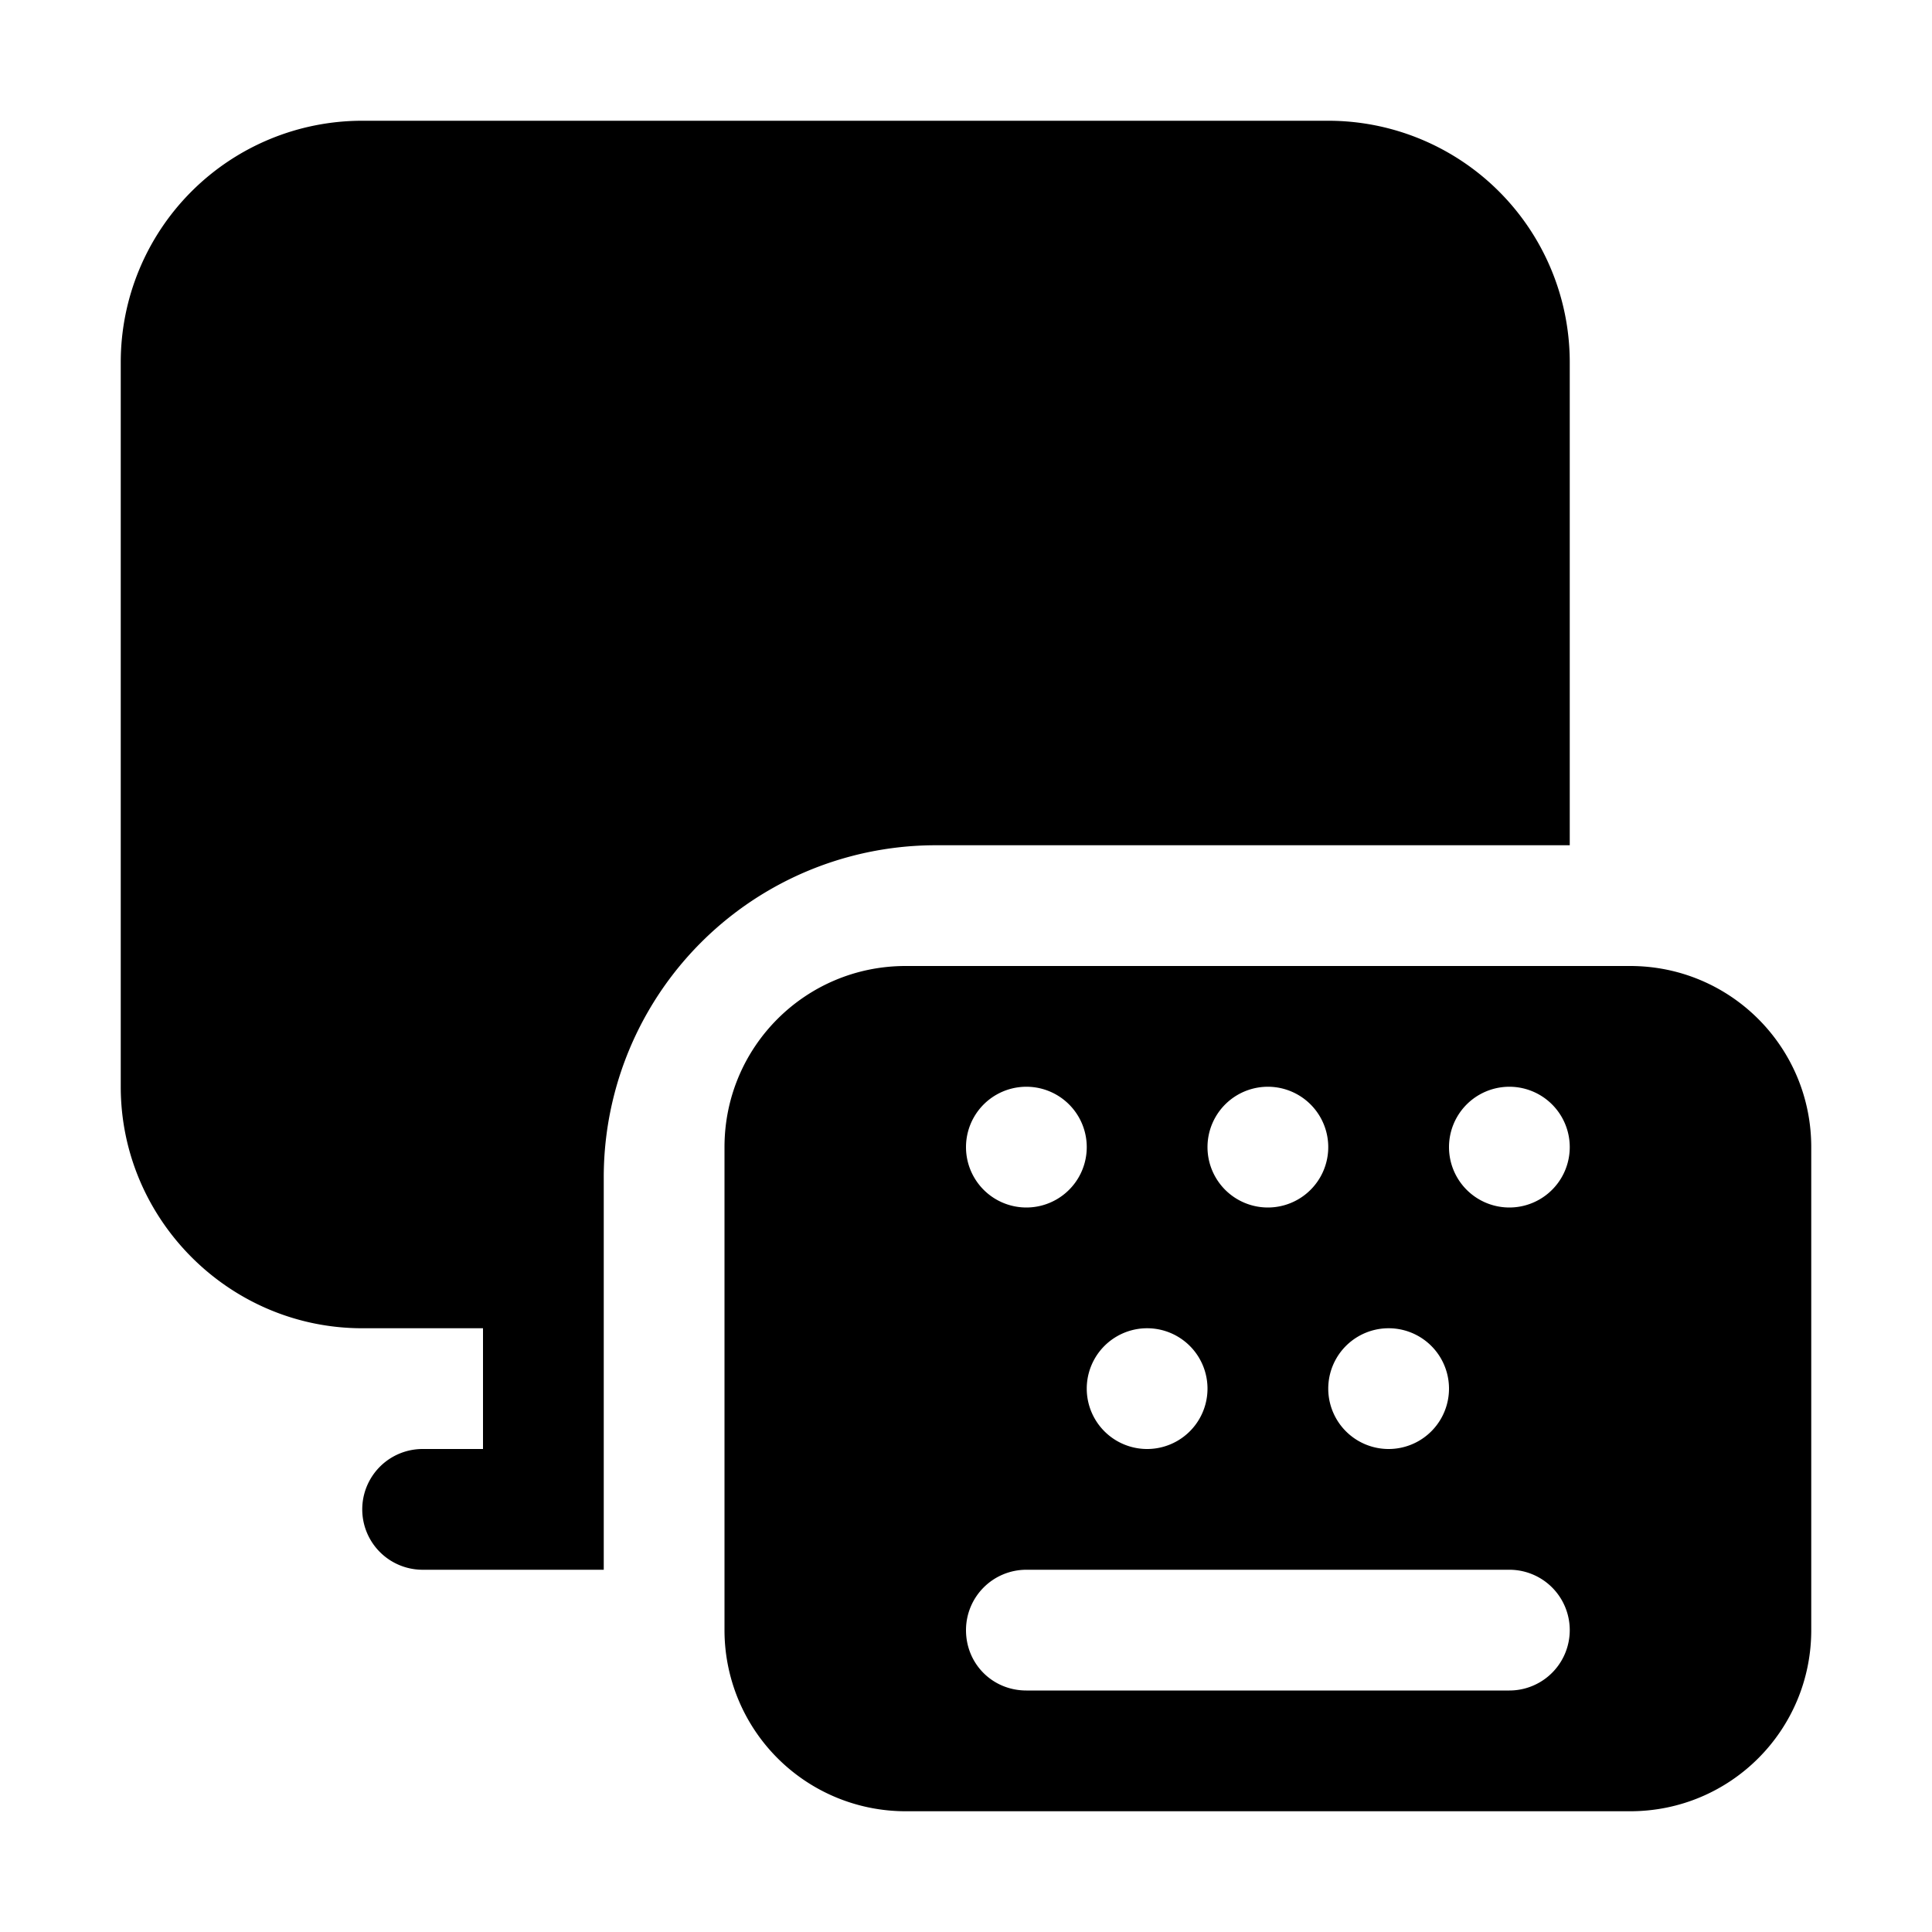
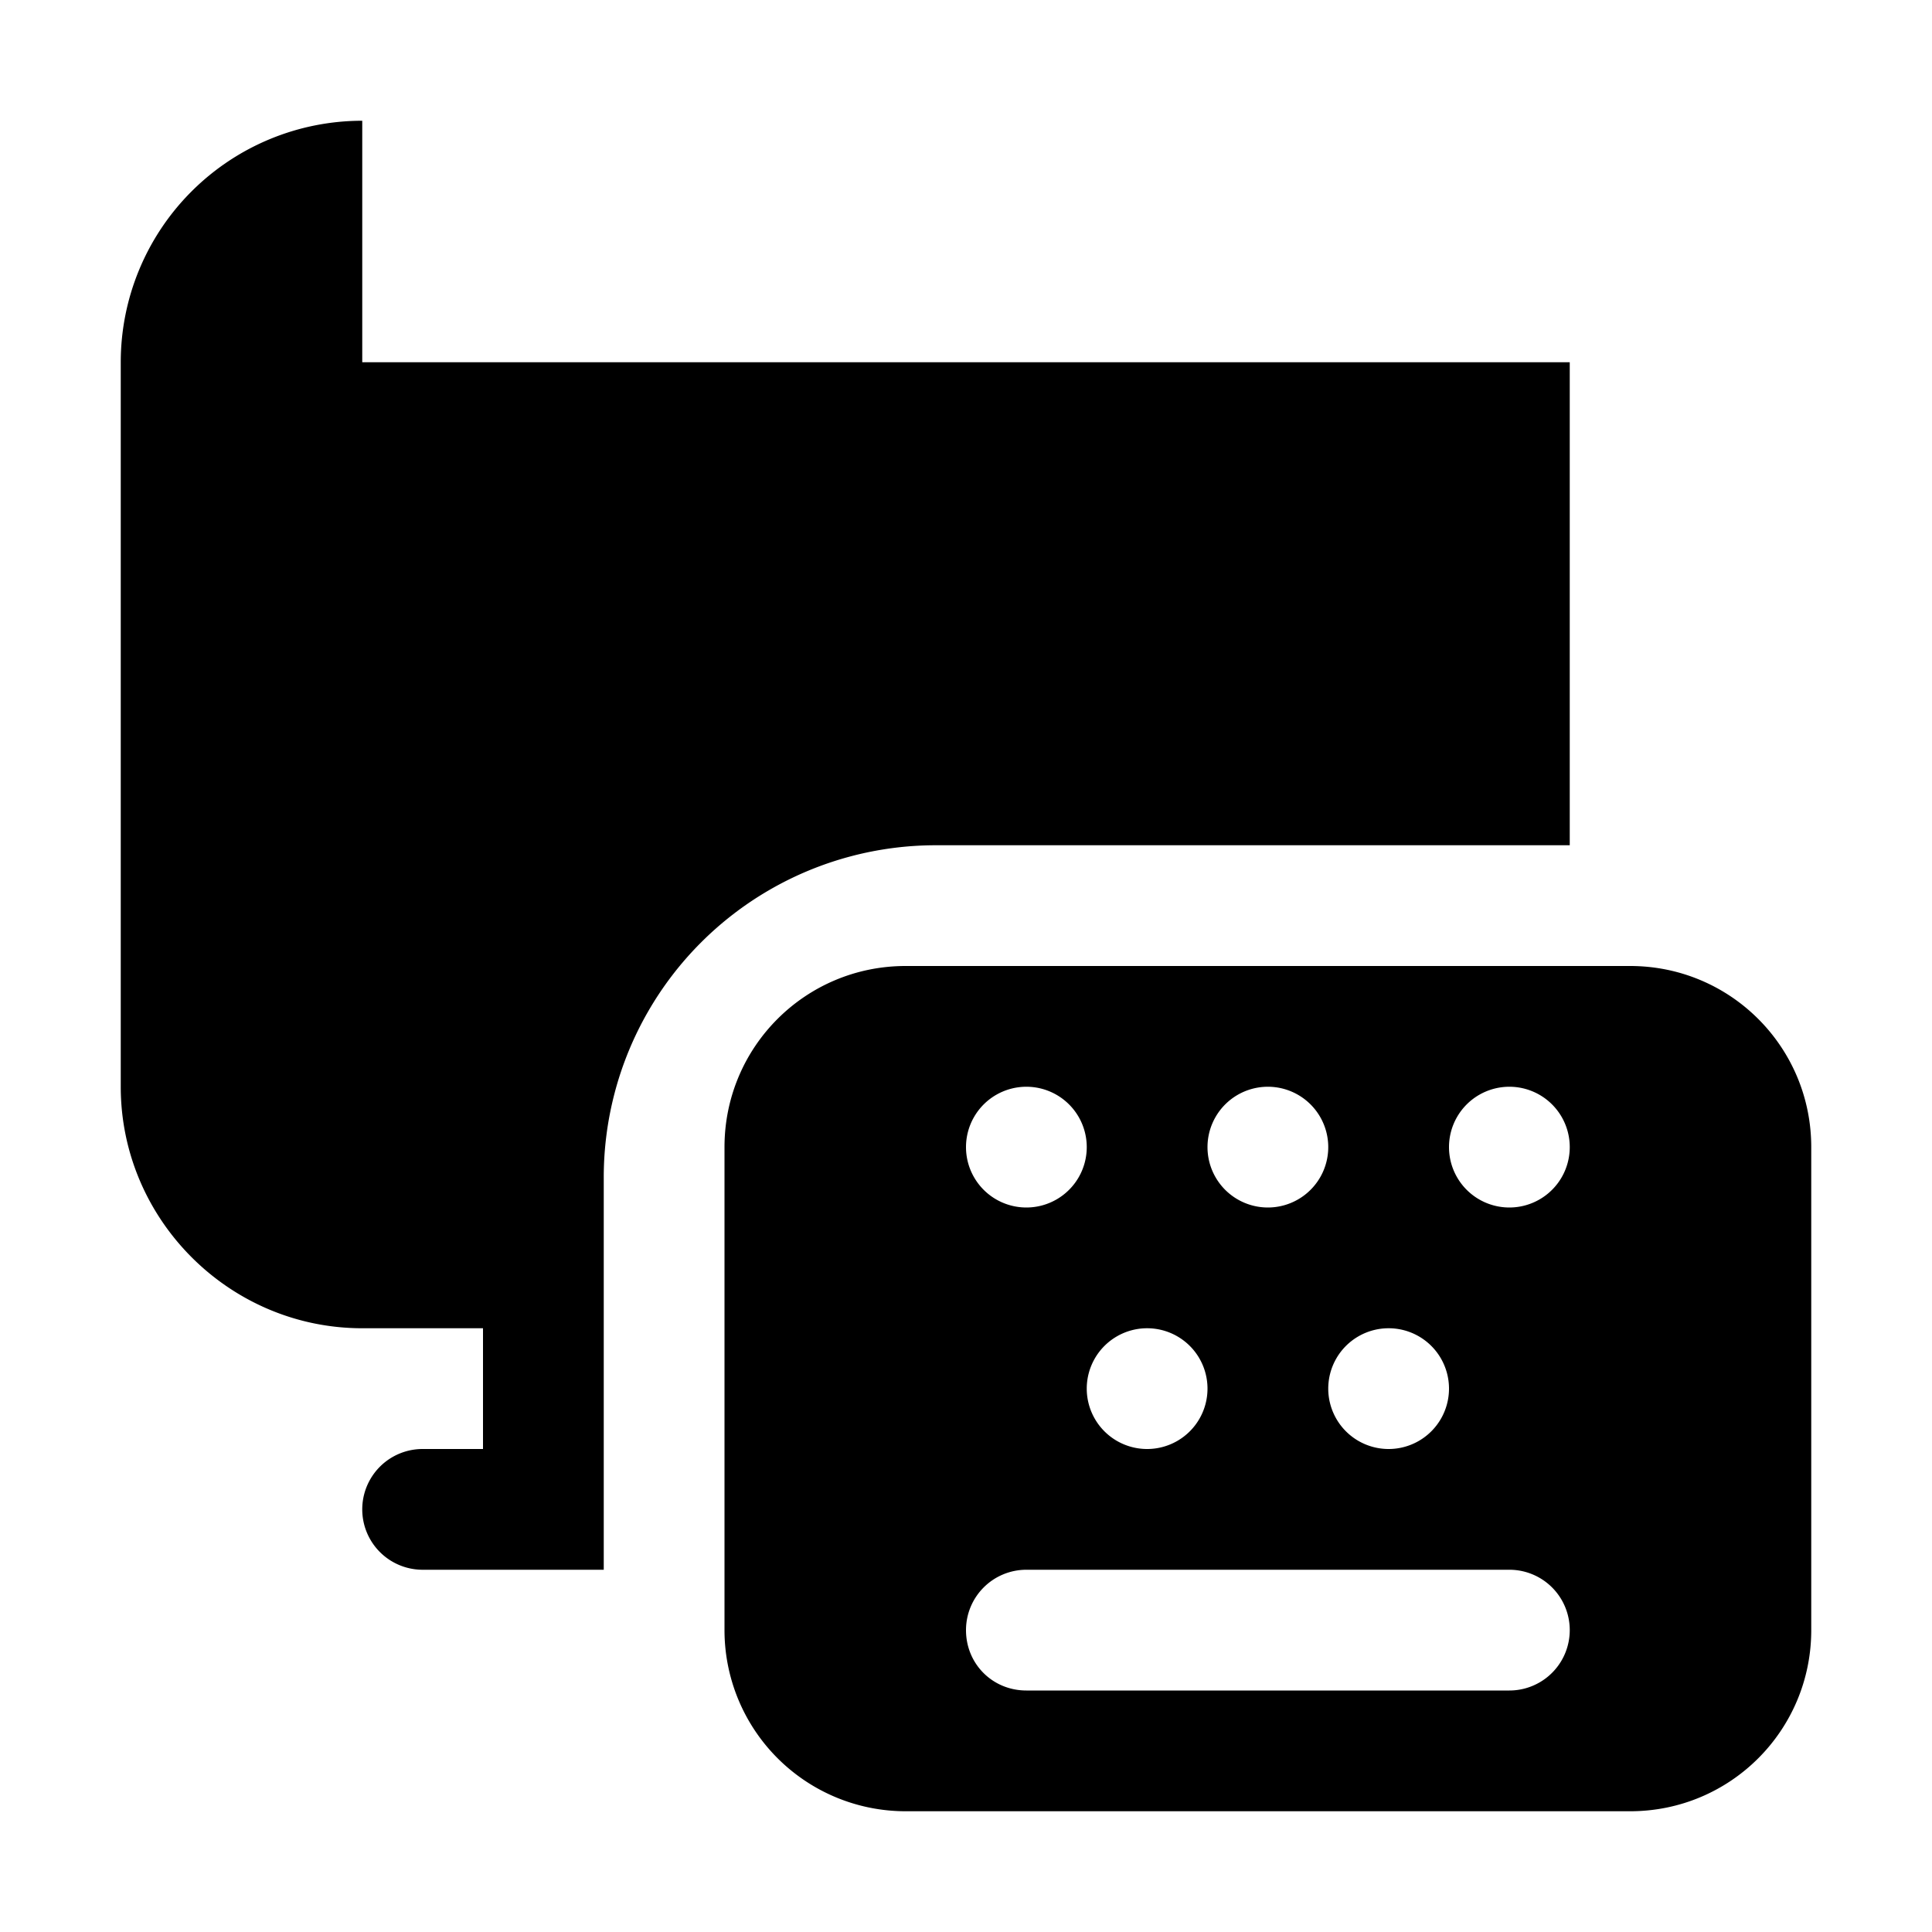
<svg xmlns="http://www.w3.org/2000/svg" width="16" height="16" viewBox="0 0 16 16">
-   <path d="M3 1a2 2 0 0 0-2 2v6c0 1.1.9 2 2 2h1v1h-.5a.5.5 0 0 0 0 1H5V9.76A2.75 2.75 0 0 1 7.75 7H13V3a2 2 0 0 0-2-2H3Zm3 8.5C6 8.67 6.67 8 7.5 8h6c.83 0 1.5.67 1.5 1.5v4c0 .83-.67 1.5-1.5 1.5h-6A1.5 1.5 0 0 1 6 13.5v-4Zm2 4c0 .28.22.5.5.5h4a.5.5 0 0 0 0-1h-4a.5.5 0 0 0-.5.5Zm.5-3.5a.5.5 0 1 0 0-1 .5.5 0 0 0 0 1Zm1.5 1.5a.5.5 0 1 0-1 0 .5.5 0 0 0 1 0Zm.5-1.5a.5.5 0 1 0 0-1 .5.5 0 0 0 0 1Zm1.5 1.5a.5.5 0 1 0-1 0 .5.5 0 0 0 1 0Zm.5-1.5a.5.5 0 1 0 0-1 .5.5 0 0 0 0 1Z" />
+   <path d="M3 1a2 2 0 0 0-2 2v6c0 1.1.9 2 2 2h1v1h-.5a.5.5 0 0 0 0 1H5V9.76A2.75 2.75 0 0 1 7.75 7H13V3H3Zm3 8.5C6 8.67 6.67 8 7.5 8h6c.83 0 1.5.67 1.5 1.5v4c0 .83-.67 1.5-1.5 1.5h-6A1.5 1.5 0 0 1 6 13.5v-4Zm2 4c0 .28.22.5.5.5h4a.5.5 0 0 0 0-1h-4a.5.5 0 0 0-.5.5Zm.5-3.5a.5.5 0 1 0 0-1 .5.5 0 0 0 0 1Zm1.5 1.5a.5.5 0 1 0-1 0 .5.5 0 0 0 1 0Zm.5-1.5a.5.5 0 1 0 0-1 .5.5 0 0 0 0 1Zm1.5 1.5a.5.5 0 1 0-1 0 .5.5 0 0 0 1 0Zm.5-1.5a.5.5 0 1 0 0-1 .5.5 0 0 0 0 1Z" />
</svg>